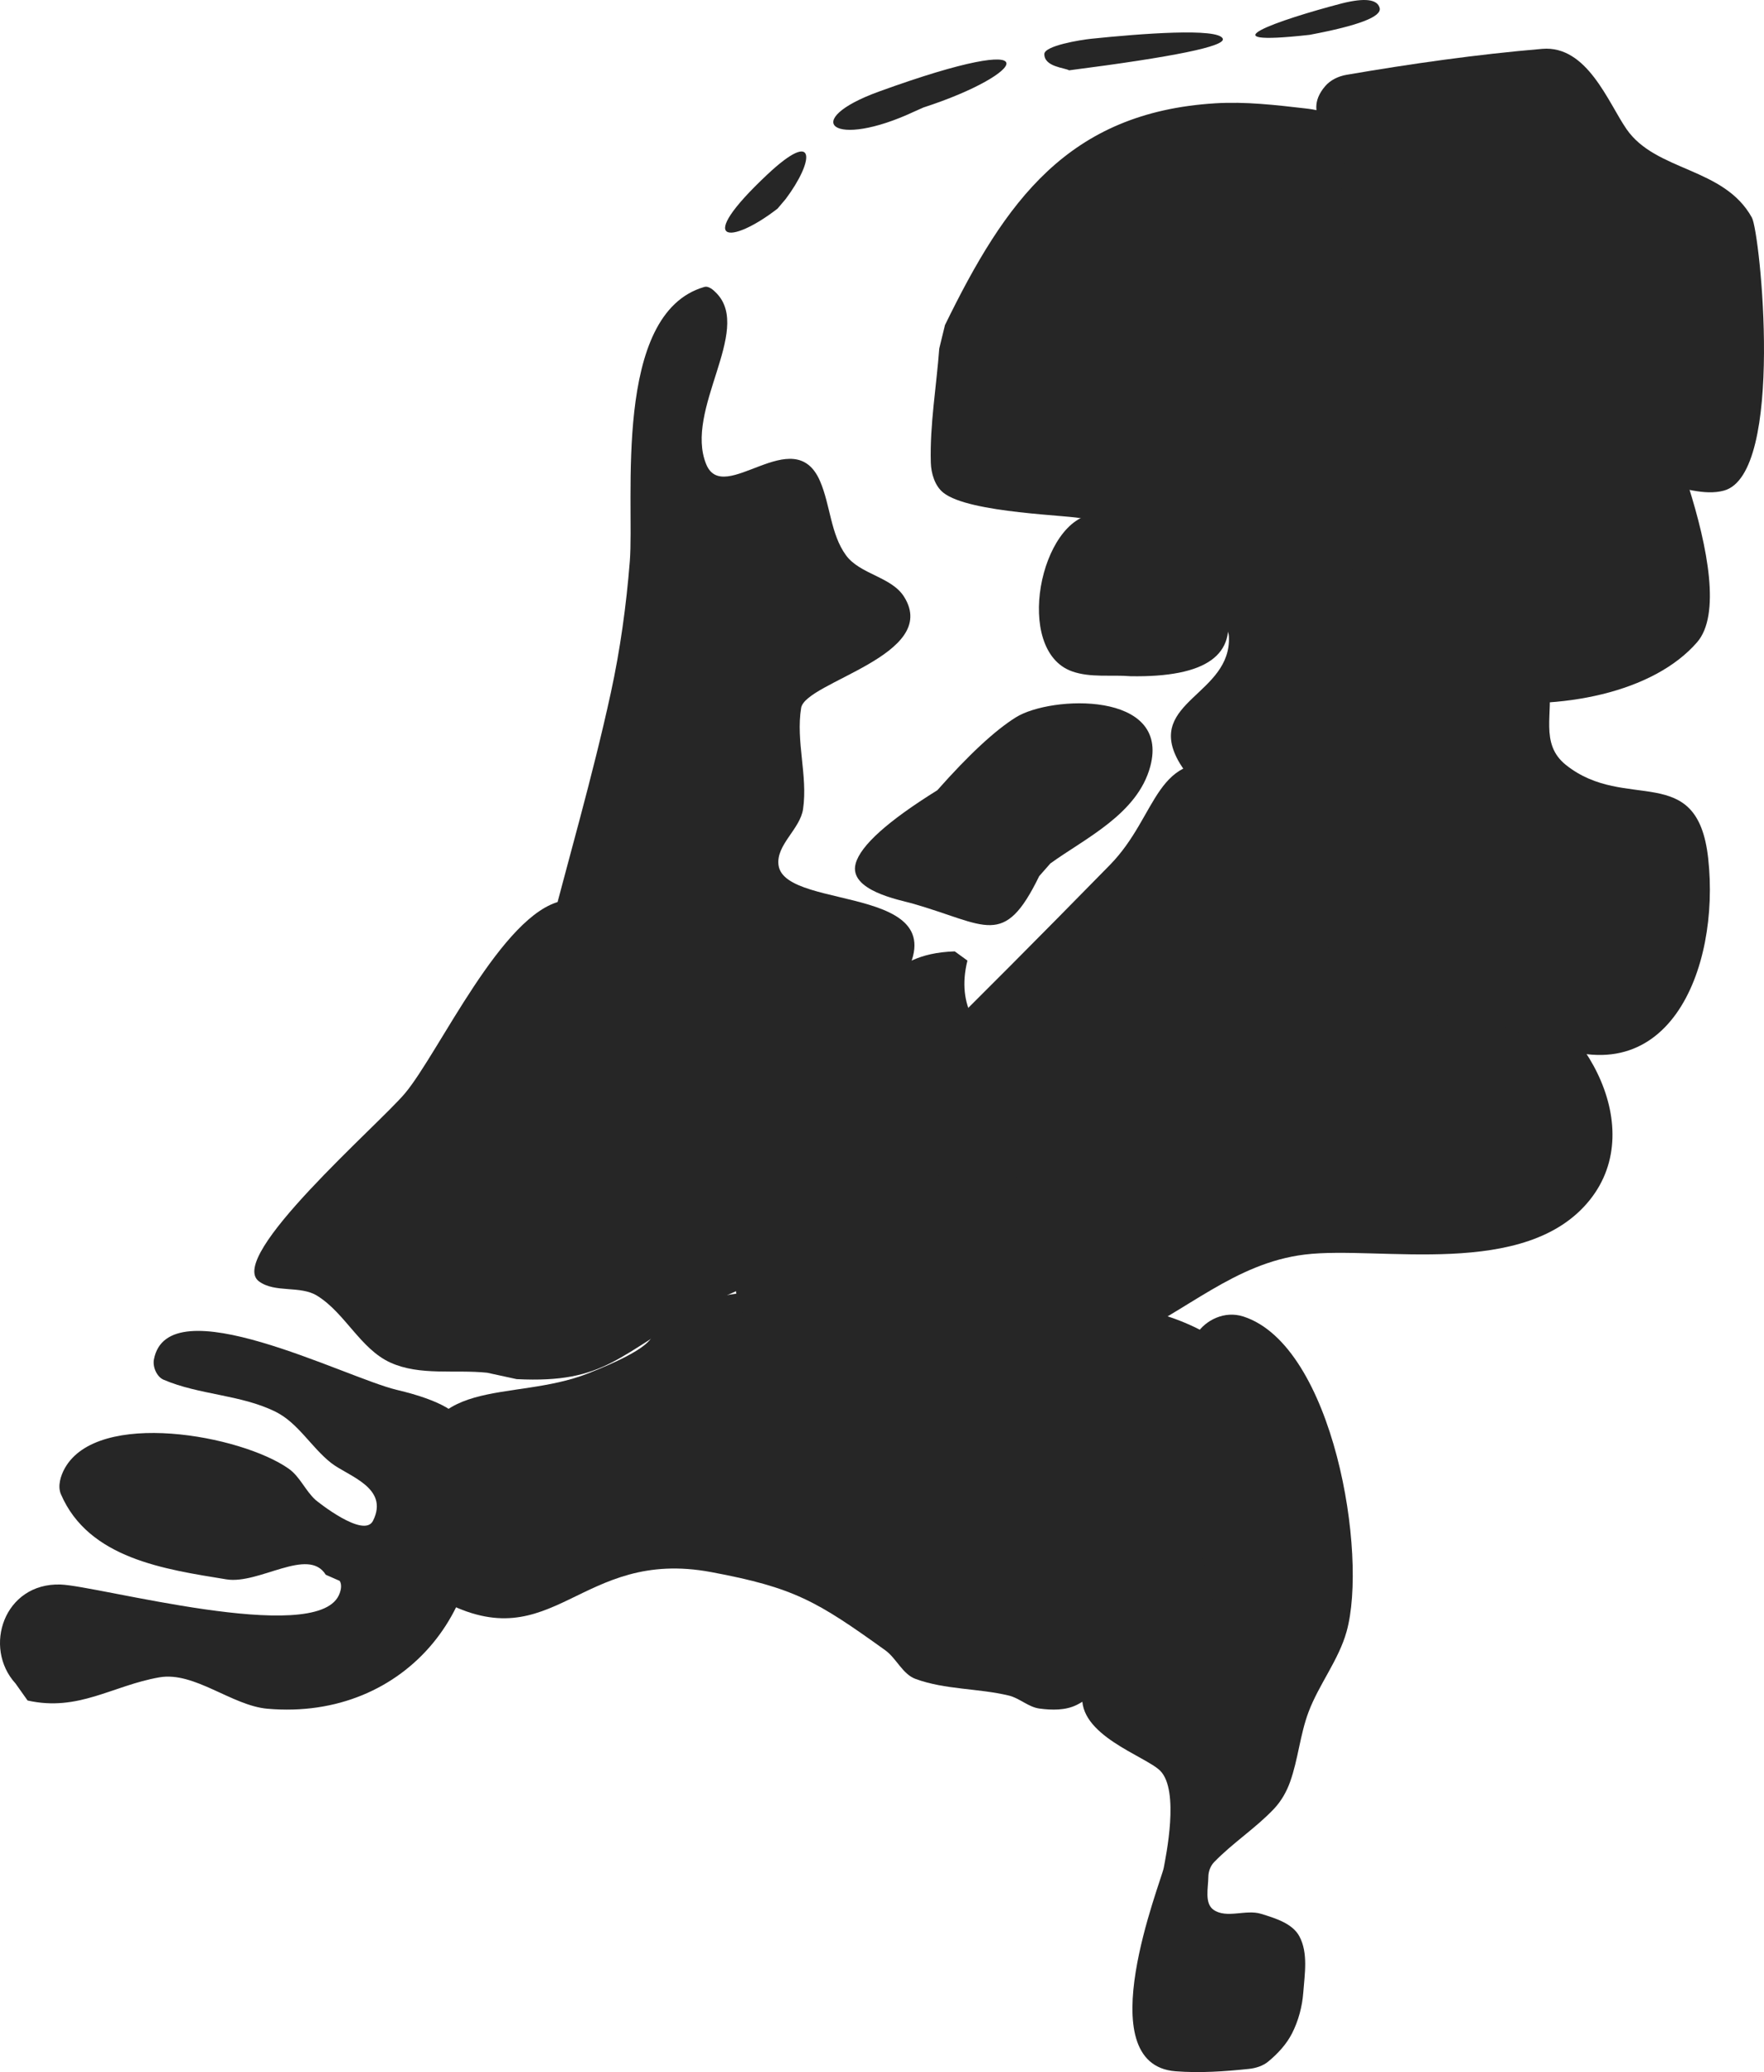
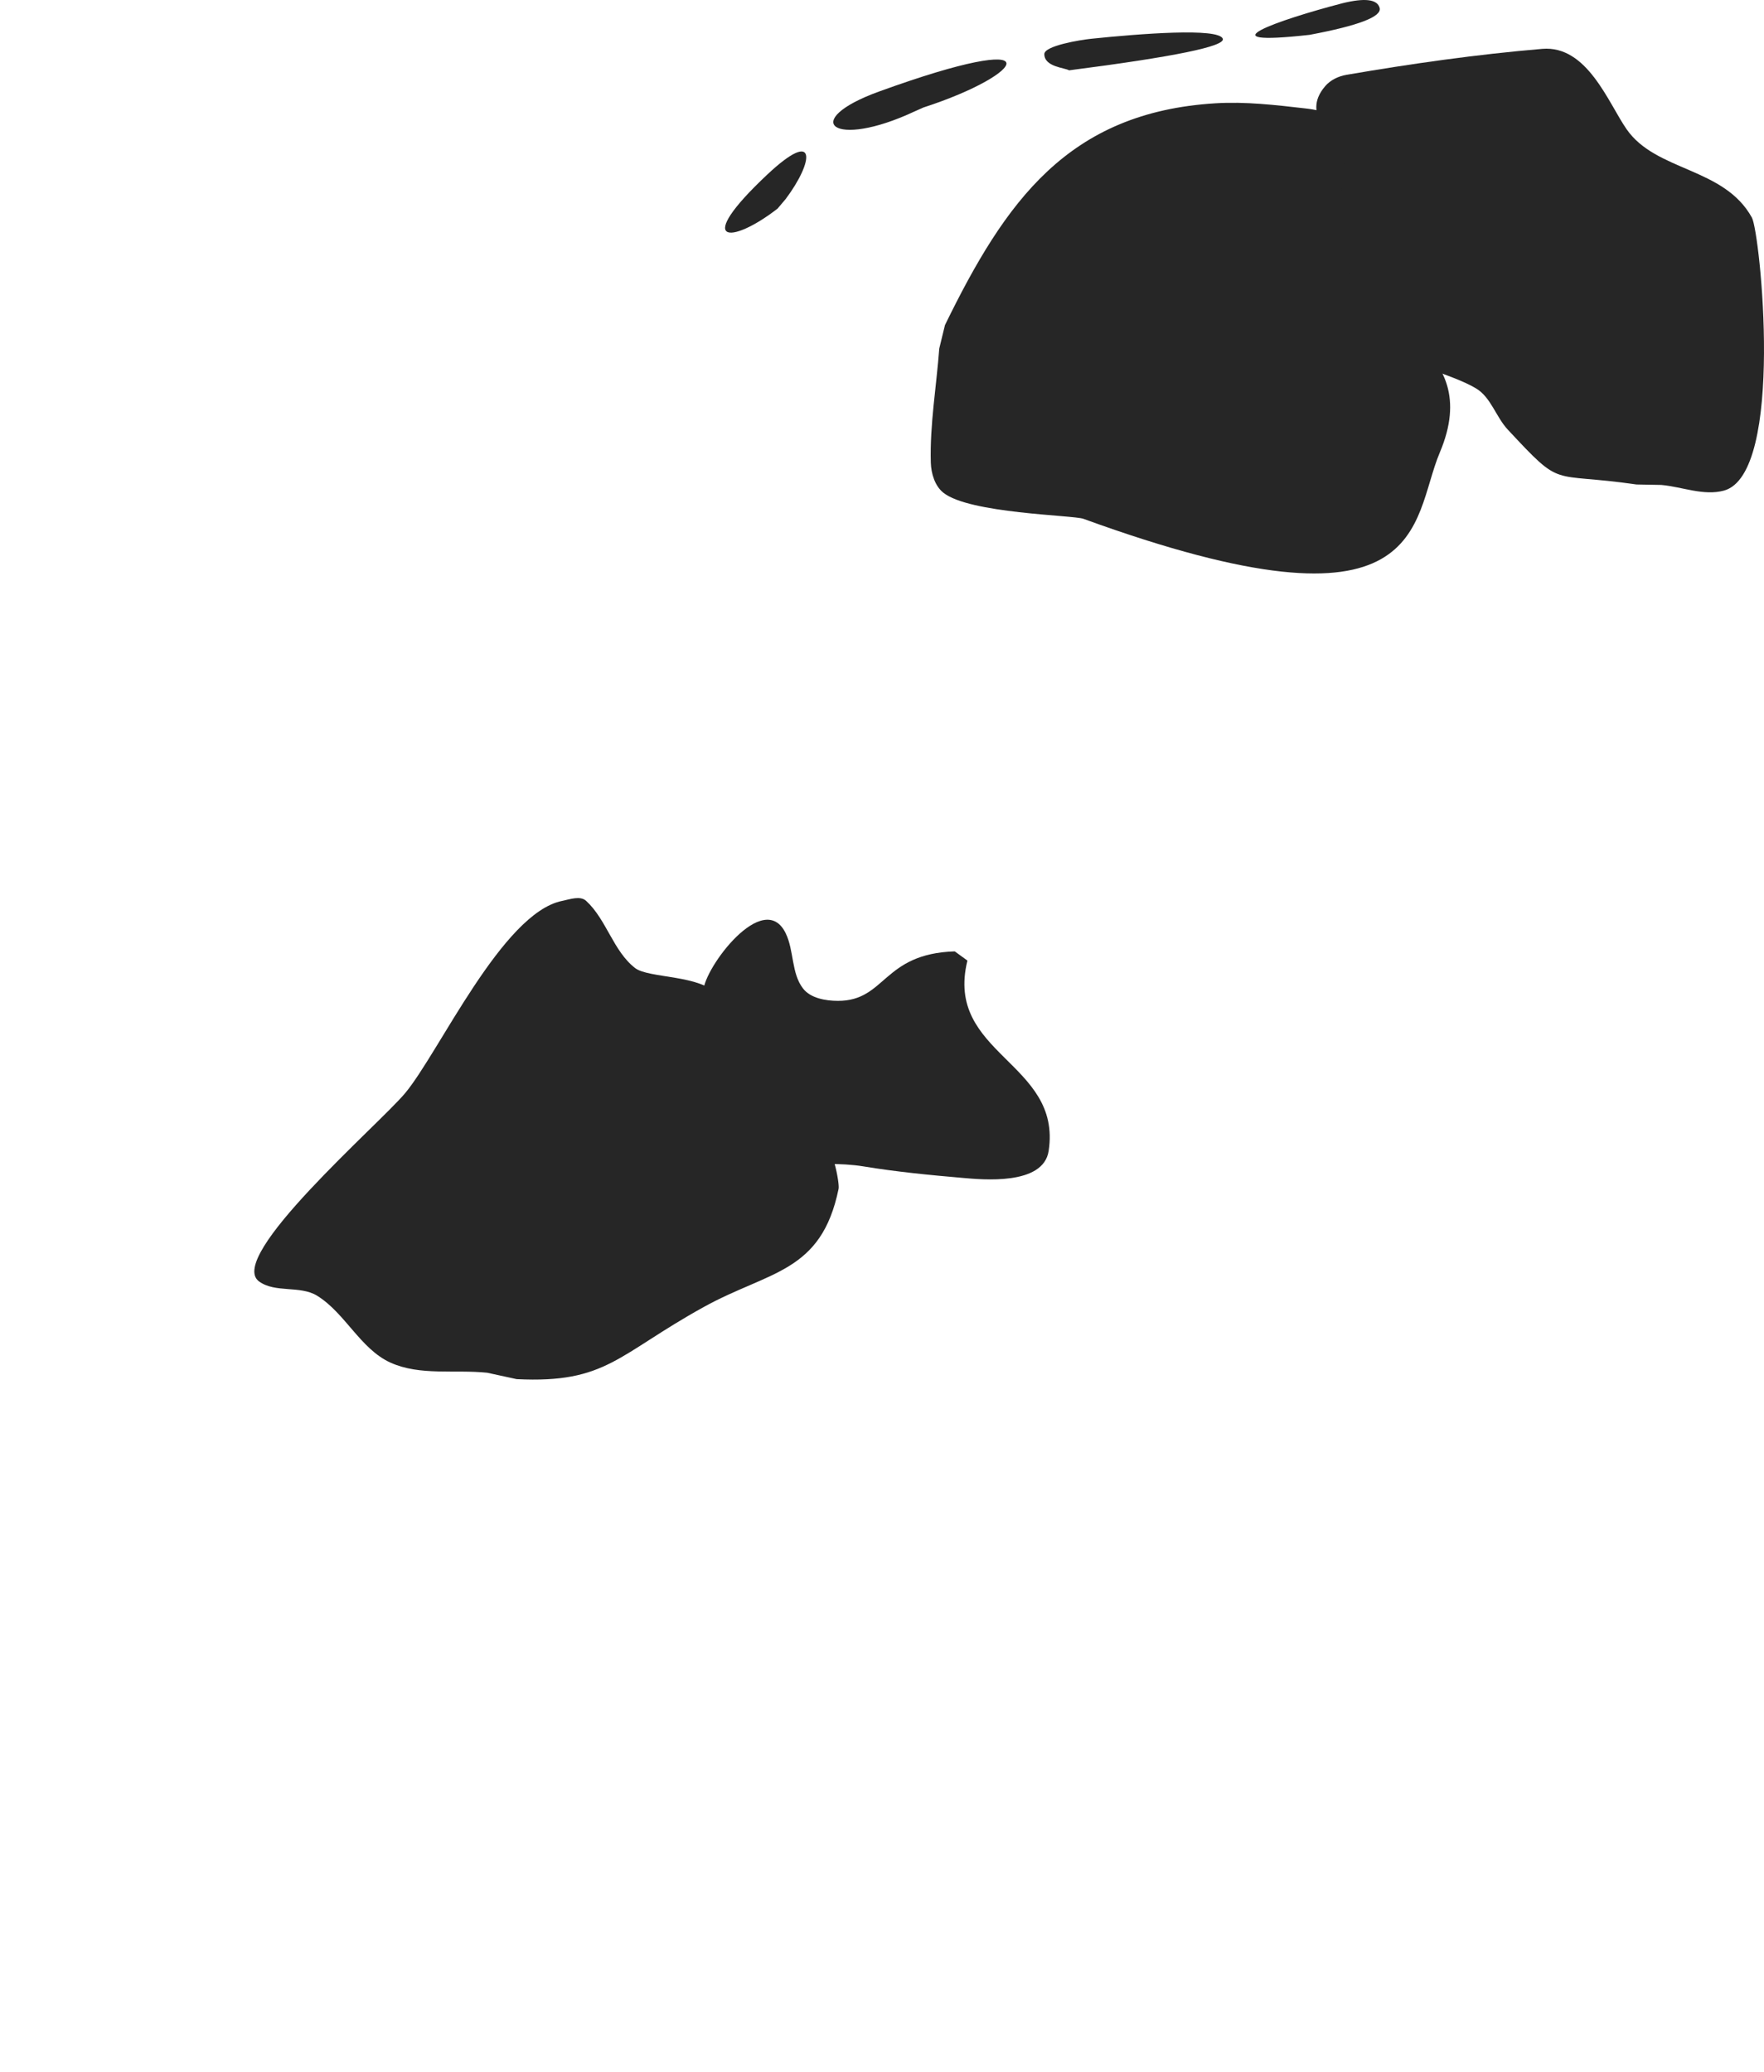
<svg xmlns="http://www.w3.org/2000/svg" width="326" height="383" viewBox="0 0 326 383">
  <title>KAART</title>
  <g fill="#262626" fill-rule="evenodd">
-     <path d="M223.708 253.634c-7.828-2.984-.946-12.575 6.1-10.284 16.637 5.413 23.025 44.033 19.046 58.245-1.474 5.265-5.103 9.732-7.028 14.855-1.568 4.172-1.91 8.72-3.41 12.917-.649 1.818-1.647 3.572-2.983 4.982-3.393 3.583-7.644 6.307-11.07 9.858-.677.7-1.043 1.74-1.053 2.707-.022 2.054-.74 4.897.961 6.09 2.391 1.678 5.977-.122 8.78.743 2.622.81 5.798 1.765 7.08 4.155 1.648 3.07.986 6.926.726 10.387-.196 2.597-.891 5.212-2.074 7.543-1.027 2.024-2.643 3.77-4.405 5.224-.977.806-2.301 1.223-3.57 1.356-4.492.472-9.042.788-13.546.44-16.328-1.258-2.616-35.188-2.184-37.645.348-1.979 2.97-14.27-.67-17.91-2.727-2.728-15.354-6.601-14.351-14.177 1.454-10.982 12.186-18.744 17.426-27.124 4.13-6.603 5.1-18.354 6.227-25.274l-.002-7.088zM5.1 314.318c9.379 2.117 15.701-2.772 24.35-4.28 6.465-1.127 13.393 5.223 19.96 5.8 25.775 2.267 43.23-19.703 37.497-44.363-1.22-5.25 3.509-10.522-13.576-14.575-9.53-2.261-42.32-19.341-44.887-5.612-.254 1.357.52 3.193 1.782 3.735 6.604 2.837 14.28 2.732 20.718 5.93 4.152 2.062 6.594 6.572 10.238 9.445 3.092 2.438 10.818 4.536 7.757 10.695-1.683 3.386-10.388-3.635-10.628-3.853-1.874-1.7-2.884-4.307-4.95-5.765-8.792-6.204-35.269-11.048-41.391-.077-.786 1.409-1.348 3.312-.71 4.795 5.135 11.913 19.224 13.878 30.571 15.731 6.052.988 15.127-6.085 18.373-.85l2.577 1.134c.478.77.205 1.9-.189 2.717-4.459 9.26-44.527-1.831-51.42-2.045-10.422-.322-14.388 11.626-8.295 18.303l2.222 3.135z" />
-     <path d="M81.756 295.87c20.633 10.993 25.292-9.838 49.67-5.287 15.37 2.87 19.537 5.374 32.164 14.44 2.09 1.502 3.195 4.421 5.61 5.307 5.476 2.009 11.552 1.713 17.224 3.07 1.988.476 3.619 2.126 5.645 2.402 2.306.314 4.871.364 6.95-.686 4.223-2.136 7.198-6.257 11.334-8.56 3.532-1.966 8.452-1.344 11.411-4.102 7.532-7.018-5.874-20.852.643-26.364 2.528-2.14 6.636-2.286 8.617-4.942 3.697-4.955 1.933-17.715-3.02-21.442-20.966-15.773-44.986-5.324-67.483-5.948-21.419-.594-14.203-7.768-30.835-3.3-18.541 4.98 2.137 4.274-21.007 13.403-14.159 5.585-31.339-.247-31.495 19.768-.107 13.6-1.074 9.558 2.796 18.352l1.776 3.89z" />
    <path d="M90.032 253.733c-5.957-.623-12.408.605-17.87-1.868-5.56-2.519-8.362-9.154-13.558-12.366-3.139-1.939-7.753-.461-10.73-2.643-6.156-4.512 22.063-28.919 26.975-34.773 6.258-7.46 17.962-33.31 29.027-35.56 1.455-.295 3.356-1.01 4.452-.003 3.764 3.461 5.004 9.29 9.047 12.416 2.5 1.934 12.254 1.223 15.17 4.97 4.23 5.433 3.795 15.999 5.678 21.533.422 1.242 1.793 2.013 2.986 2.544l10.372 2.204c2.24.997 3.61 8.508 3.397 9.547-3.195 15.579-12.77 15.136-24.938 21.861-15.934 8.806-17.967 14.143-34.562 13.322l-5.446-1.184z" />
-     <path d="M205.1 159.897c9.147-9.338 8.179-21.558 22.678-18.384 12.15 2.66 10.107 24.142 19.383 32.61 1.395 1.273 3.2 2.142 5.029 2.614 8.286 2.139 17.006 2.536 25.147 5.175 14.619 4.738 27.6 25.963 16.484 39.87-11.818 14.783-38.908 8.428-52.66 10.102-13.06 1.59-21.951 10.633-33.506 15.726-12.437 5.481-40.538 2.734-47.611 2.464-14.503-.554-33.611-3.983-18.535-25.207 8.866-12.482 8.01-8.236 63.59-64.97zm-13.048 2.047c-6.573 13.482-9.67 8.982-23.487 5.041-2.206-.629-11.819-2.372-10.428-7.38.927-3.34 5.956-7.852 15.087-13.538 5.83-6.582 10.669-11.075 14.515-13.476 6.477-4.044 28.59-4.904 24.835 9.093-2.364 8.812-12.125 13.315-18.465 17.92l-2.057 2.34zm34.493-49.448c-3.322-12.847-5.795-9.471-8.5-11.35-2.449-1.7-11.096-6.461-15.712-6.13-10.107.727-15.082 25.232-4.197 29.082 3.406 1.205 7.209.595 10.813.893 13.945.234 19.81-3.93 17.596-12.495z" />
-     <path d="M283.899 191.908c24.346 11.872 34.032-12.86 31.786-33.248-2.002-18.182-15.216-8.421-26.29-17.268-4.962-3.964-2.194-9.665-3.217-15.24-.27-1.468-1.045-2.99-2.244-3.864-9.324-6.804-20.695.36-30.498-4.835-10.387-5.503-8.55-18.24-20.885-20.777-3.536-.727-7.247-.893-10.819-.374-29.087 4.226 5.028 14.192 5.378 21.318.526 10.735-15.252 12.063-9.422 22.868 2.081 3.857 5.9 6.48 8.481 10.015 11.051 15.133 17.725 27.173 35.158 35.84 6.011 2.988 12.442.503 17.515 3.968l5.057 1.597zM101 174.565c3.963-15.51 8.488-30.887 11.889-46.53 1.736-7.988 2.854-16.123 3.504-24.272.888-11.137-3.276-45.797 13.76-50.72.836-.241 1.715.576 2.315 1.206 6.577 6.906-6.063 21.55-1.954 31.567 3.223 7.858 16.222-8.027 21.032 3.105 1.918 4.44 1.945 9.787 4.788 13.7 2.59 3.566 8.414 3.956 10.753 7.694 6.744 10.78-18.235 15.726-19.027 20.528-1.013 6.148 1.244 12.522.355 18.689-.538 3.731-5.014 6.617-4.541 10.357 1.127 8.923 36.353 2.884 21.46 23.341-7.229 9.93-45.065 8.913-52.343 4.83-3.714-2.083-6.686-5.277-10.028-7.916L101 174.565z" />
-     <path d="M236.932 102.297c-13.704-19.337 24.99-18.894 26.601-22.804 2.598-6.302-15.942-44.184 13.239-30.557 2.357 1.1 3.97 3.405 6.273 4.614 3.27 1.718 7.223 2.079 10.313 4.098 3.63 2.372 7.559 5.001 9.496 8.848 1.23 2.444 19.557 42.135 10.77 52.231-16.065 18.461-67.858 14.178-77.028-12.337l.336-4.093z" />
    <path d="M307.039 89.638c3.848.35 7.811 2.056 11.545 1.047 11.335-3.063 6.708-47.698 5.181-50.459-5.175-9.363-17.719-8.472-23.177-16.367-3.38-4.888-7.276-15.528-15.576-14.826-12.127 1.027-24.2 2.743-36.198 4.803-1.45.248-2.941.955-3.903 2.082-4.738 5.556 2.395 8.852.978 15.081-1.142 5.025-4.416 9.39-5.512 14.426-3.91 17.951 23.688 21.086 32.448 26.395 2.71 1.642 3.649 5.254 5.817 7.582 10.364 11.126 7.51 7.788 23.794 10.15l4.603.086z" />
    <path d="M174.634 60.091c11.158-22.842 22.716-39.334 50-40.999 5.543-.338 11.115.317 16.632.952 1.732.2 3.578.526 5.004 1.541 1.102.785 1.974 2.146 2.084 3.505.637 7.885-2.259 16.197.117 23.735 3.564 11.302 26.15 14.603 17.617 34.808-5.437 12.872-1.636 35.635-65.873 12.26-1.866-.679-21.078-.963-25.891-4.83-1.555-1.248-2.247-3.548-2.303-5.556-.196-7.047 1.04-14.06 1.56-21.09l1.053-4.326zm-30.94-21.529c-8.72 6.764-15.68 6.642-1.876-6.314 9.226-8.66 8.654-2.512 3.397 4.518l-1.52 1.796zm25.34-17.972c-15.186 7.124-21.383 1.698-6.586-3.67 32.709-11.865 27.317-3.248 8.224 2.943l-1.638.728zm56.947-13.423c-.748-2.081-15.391-.927-24.332 0C199.624 7.377 193 8.46 193 10c0 2.379 3.806 2.519 4.574 2.999 19.437-2.502 28.906-4.446 28.407-5.833zm16.049-.728c-20.051 2.24-5.788-2.749 6.02-5.829 4.183-1.037 6.49-.752 6.92.857.432 1.61-3.882 3.267-12.94 4.972zm-63.242 171.114c-4.293 17.338 17.52 18.76 15.01 35.186-.984 6.443-12.343 5.289-15.878 4.984-6.139-.529-12.282-1.128-18.361-2.13-8.346-1.376-19.705 1.144-26.309-2.451-.91-.496-1.49-1.688-1.5-2.725-.067-6.809 1.71-13.593 1.274-20.389-.16-2.509-3.077-4.395-3.023-6.909.088-4.126 11.144-18.968 15.206-10.607 1.557 3.205 1.02 7.382 3.2 10.199 1.397 1.807 4.175 2.282 6.458 2.284 8.89.01 8.21-8.716 21.582-9.144l2.341 1.702z" />
  </g>
</svg>